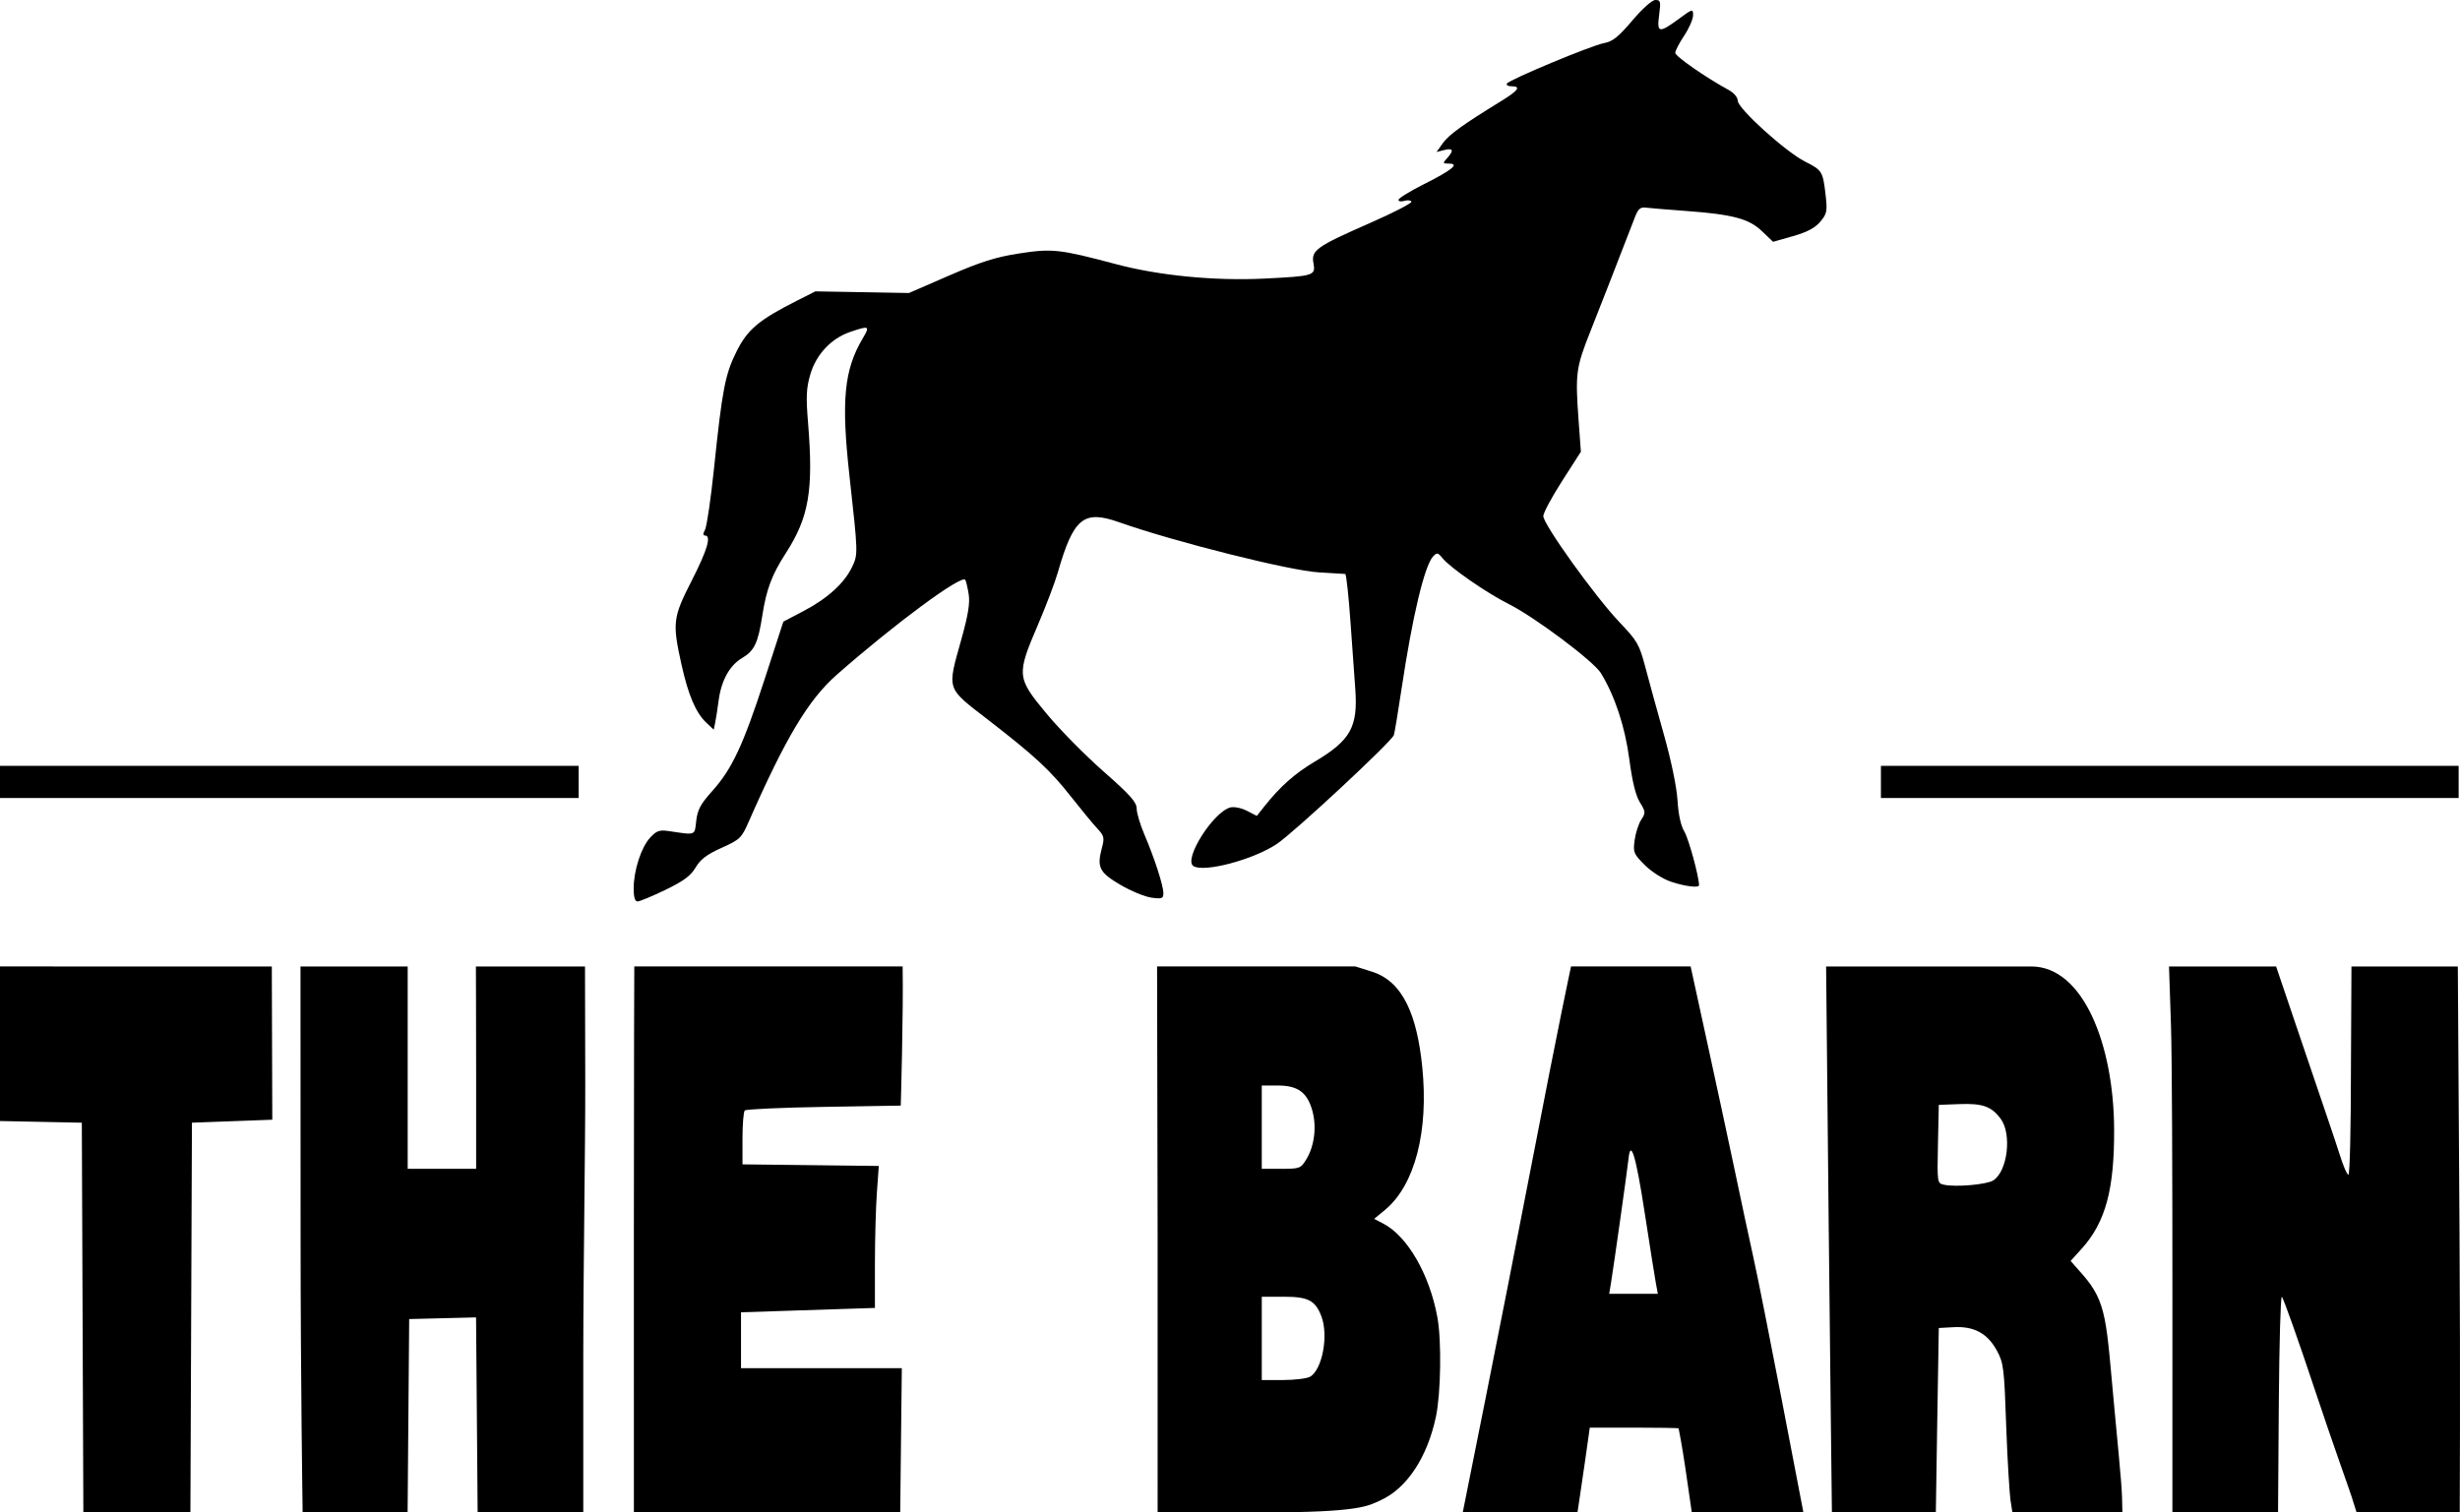
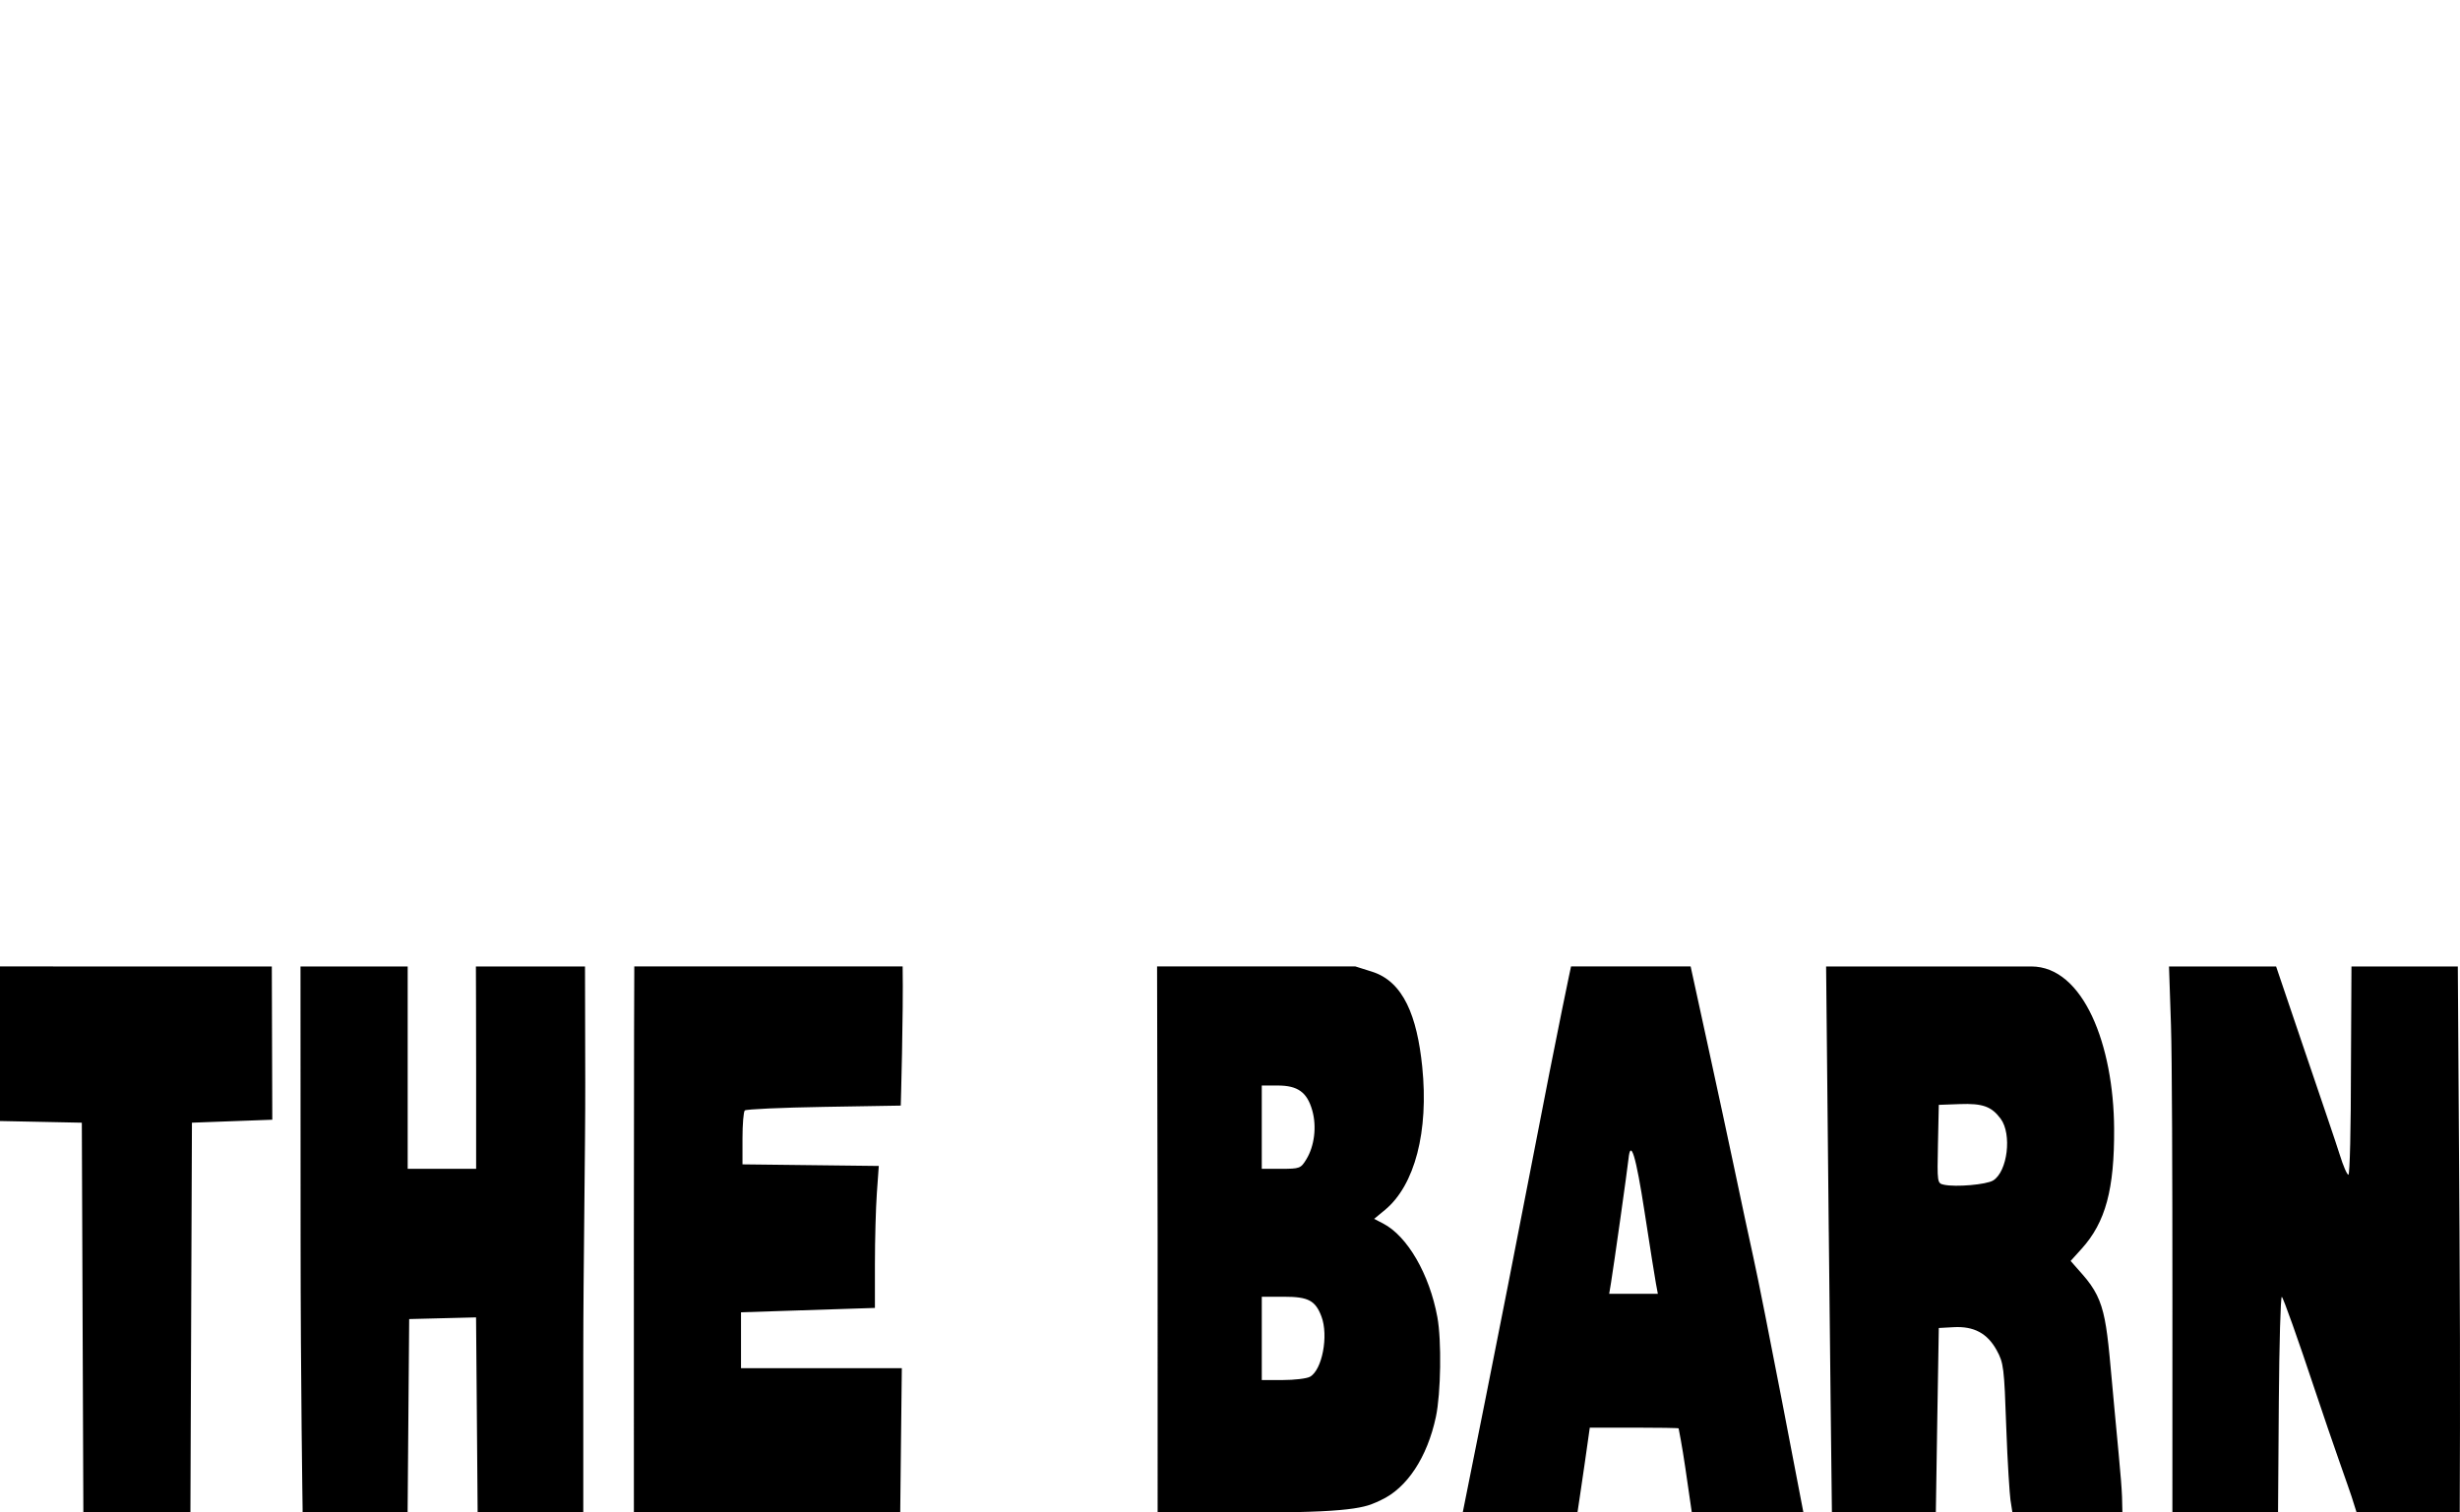
<svg xmlns="http://www.w3.org/2000/svg" width="218.717mm" height="134.505mm" viewBox="0 0 218.717 134.505" version="1.1" id="svg1" xml:space="preserve">
  <defs id="defs1" />
  <g id="layer1" transform="translate(-101.974,1.759)">
-     <path style="fill:#000000" d="m 249.157,-1.759 c -0.299,0 -1.139,0.747 -2.058,1.83 -1.233,1.454 -1.748,1.865 -2.505,2.002 -1.113,0.202 -8.423,3.248 -8.641,3.601 -0.081,0.132 0.097,0.239 0.397,0.239 0.893,0 0.631,0.373 -0.939,1.337 -3.369,2.07 -4.622,2.974 -5.153,3.72 l -0.56,0.787 0.688,-0.173 c 0.793,-0.199 0.873,0.035 0.25,0.724 -0.412,0.455 -0.402,0.484 0.165,0.484 0.975,0 0.279,0.572 -2.234,1.834 -1.24,0.623 -2.255,1.247 -2.255,1.387 0,0.14 0.228,0.182 0.507,0.094 0.279,-0.088 0.569,-0.06 0.645,0.064 0.076,0.123 -1.596,0.986 -3.717,1.918 -4.754,2.089 -5.21,2.415 -4.993,3.572 0.204,1.085 0.032,1.138 -4.349,1.354 -4.439,0.219 -9.375,-0.26 -13.207,-1.281 -5.013,-1.335 -5.687,-1.409 -8.646,-0.947 -2.049,0.319 -3.399,0.746 -6.192,1.96 l -3.572,1.552 -4.158,-0.073 -4.158,-0.073 -1.638,0.827 c -3.373,1.703 -4.395,2.56 -5.366,4.502 -1.02,2.038 -1.275,3.358 -2.006,10.368 -0.285,2.73 -0.645,5.2 -0.8,5.49 -0.192,0.358 -0.194,0.527 -0.008,0.527 0.591,0 0.211,1.289 -1.181,4.015 -1.672,3.272 -1.73,3.745 -0.914,7.432 0.611,2.757 1.279,4.323 2.226,5.212 l 0.646,0.607 0.131,-0.629 c 0.072,-0.346 0.209,-1.221 0.303,-1.946 0.235,-1.799 0.975,-3.14 2.099,-3.803 1.079,-0.636 1.409,-1.331 1.783,-3.744 0.365,-2.354 0.851,-3.653 2.076,-5.548 2.08,-3.218 2.488,-5.609 1.992,-11.655 -0.187,-2.275 -0.151,-3.051 0.197,-4.248 0.522,-1.794 1.859,-3.222 3.56,-3.802 1.694,-0.577 1.77,-0.537 1.106,0.58 -1.659,2.795 -1.922,5.524 -1.177,12.237 0.766,6.907 0.768,6.96 0.237,8.078 -0.684,1.442 -2.179,2.805 -4.3,3.919 l -1.816,0.954 -1.659,5.1 c -1.922,5.911 -2.905,8.01 -4.672,9.975 -1.027,1.142 -1.301,1.654 -1.414,2.637 -0.154,1.338 0.008,1.277 -2.443,0.914 -0.83,-0.123 -1.083,-0.034 -1.655,0.583 -0.797,0.86 -1.466,2.927 -1.466,4.532 0,0.762 0.115,1.143 0.345,1.143 0.19,0 1.301,-0.462 2.469,-1.027 1.635,-0.791 2.256,-1.25 2.695,-1.994 0.43,-0.729 0.997,-1.158 2.305,-1.745 1.635,-0.734 1.774,-0.867 2.407,-2.306 3.302,-7.51 5.315,-10.87 7.844,-13.095 5.153,-4.532 11.112,-8.933 11.421,-8.434 0.071,0.114 0.206,0.69 0.3,1.278 0.126,0.79 -0.044,1.84 -0.652,4.018 -1.272,4.555 -1.371,4.25 2.32,7.107 4.254,3.292 5.562,4.505 7.439,6.89 0.879,1.117 1.915,2.373 2.302,2.789 0.643,0.693 0.68,0.846 0.429,1.786 -0.453,1.696 -0.214,2.164 1.66,3.261 0.933,0.546 2.173,1.057 2.755,1.135 0.935,0.125 1.058,0.079 1.058,-0.399 0,-0.672 -0.793,-3.119 -1.69,-5.218 -0.373,-0.873 -0.682,-1.909 -0.685,-2.302 -0.005,-0.576 -0.58,-1.221 -2.951,-3.307 -1.62,-1.426 -3.882,-3.719 -5.027,-5.096 -2.701,-3.247 -2.722,-3.459 -0.784,-7.983 0.708,-1.654 1.493,-3.722 1.745,-4.595 1.401,-4.873 2.291,-5.604 5.456,-4.486 4.89,1.729 15.181,4.312 17.756,4.458 1.203,0.068 2.261,0.132 2.351,0.142 0.09,0.01 0.3,1.953 0.468,4.318 0.168,2.365 0.357,5.014 0.421,5.887 0.249,3.412 -0.405,4.586 -3.617,6.495 -1.755,1.043 -3.07,2.212 -4.461,3.965 l -0.676,0.852 -0.874,-0.452 c -0.482,-0.249 -1.141,-0.385 -1.469,-0.302 -1.52,0.381 -4.199,4.62 -3.295,5.213 0.923,0.606 5.343,-0.566 7.426,-1.969 1.558,-1.049 10.23,-9.123 10.401,-9.683 0.069,-0.228 0.377,-2.081 0.682,-4.119 0.971,-6.472 2.045,-10.969 2.812,-11.774 0.335,-0.351 0.43,-0.332 0.828,0.165 0.675,0.842 3.924,3.094 5.875,4.072 2.32,1.163 7.558,5.088 8.208,6.151 1.247,2.04 2.146,4.768 2.527,7.665 0.26,1.975 0.566,3.224 0.937,3.825 0.516,0.835 0.524,0.933 0.123,1.544 -0.235,0.359 -0.5,1.175 -0.587,1.813 -0.149,1.09 -0.094,1.225 0.893,2.213 0.603,0.603 1.597,1.238 2.328,1.487 1.2,0.409 2.504,0.576 2.504,0.32 0,-0.757 -0.921,-4.134 -1.298,-4.758 -0.319,-0.527 -0.536,-1.518 -0.616,-2.8 -0.073,-1.175 -0.564,-3.549 -1.205,-5.821 -0.595,-2.11 -1.34,-4.82 -1.657,-6.022 -0.532,-2.018 -0.706,-2.323 -2.274,-3.969 -2.189,-2.298 -6.828,-8.764 -6.796,-9.472 0.014,-0.3 0.771,-1.707 1.683,-3.129 l 1.658,-2.585 -0.206,-2.824 c -0.3,-4.125 -0.23,-4.652 1.039,-7.851 0.979,-2.469 1.995,-5.074 3.973,-10.186 0.286,-0.74 0.483,-0.91 0.978,-0.847 0.341,0.043 1.93,0.175 3.531,0.293 4.202,0.309 5.628,0.689 6.796,1.81 l 0.976,0.936 1.766,-0.501 c 1.254,-0.356 1.958,-0.727 2.426,-1.282 0.597,-0.707 0.643,-0.928 0.484,-2.333 -0.243,-2.148 -0.303,-2.247 -1.832,-3.019 -1.73,-0.873 -5.986,-4.725 -5.986,-5.417 0,-0.302 -0.34,-0.698 -0.827,-0.963 -2.037,-1.111 -4.729,-2.984 -4.728,-3.29 6.2e-4,-0.185 0.357,-0.872 0.793,-1.527 0.435,-0.655 0.792,-1.468 0.793,-1.808 0.001,-0.602 -0.032,-0.594 -1.291,0.331 -1.748,1.283 -1.94,1.241 -1.725,-0.375 0.157,-1.187 0.124,-1.323 -0.33,-1.323 z" id="path20" />
    <path d="m 109.317,115.416 -0.068,-17.33 -3.638,-0.074 -3.638,-0.074 v -6.874 -6.874 l 24.168,0.005 0.021,6.879 0.021,6.747 -3.572,0.132 -3.572,0.132 -0.068,17.253 -0.068,17.408 h -9.518 z m 19.561,17.027 c -9e-5,-0.133 -0.175,-10.988 -0.179,-24.209 l -0.008,-24.038 h 4.765 4.765 v 8.996 8.996 h 3.043 3.043 v -8.577 c 0,-4.718 -0.021,-9.42 -0.021,-9.42 h 9.7 l 0.022,10.367 c 0.012,5.7 -0.175,16.596 -0.175,24.215 v 13.974 h -9.393 l -0.07,-8.806 -0.07,-8.541 -2.973,0.075 -2.973,0.075 -0.07,8.533 -0.07,8.665 h -9.336 z m 29.452,-23.869 c 0,-16.644 0.038,-24.384 0.038,-24.384 h 23.859 c 0.074,4.127 -0.167,12.375 -0.167,12.375 l -6.831,0.114 c -3.757,0.063 -6.923,0.206 -7.036,0.319 -0.113,0.113 -0.205,1.237 -0.205,2.499 v 2.294 l 6.059,0.071 6.059,0.071 -0.172,2.417 c -0.094,1.329 -0.172,4.17 -0.172,6.313 v 3.896 l -5.953,0.194 -5.953,0.194 v 2.484 2.484 h 7.149 7.149 l -0.071,6.284 -0.071,6.549 h -23.68 z m 46.567,-0.406 -0.048,-23.978 h 17.632 l 1.483,0.468 c 2.791,0.881 3.998,3.953 4.459,8.446 0.59,5.753 -0.659,10.552 -3.317,12.744 l -0.958,0.79 0.791,0.409 c 2.164,1.119 4.126,4.506 4.831,8.339 0.382,2.074 0.313,6.76 -0.13,8.85 -0.764,3.608 -2.582,6.361 -4.899,7.419 -1.114,0.509 -1.792,1.091 -10.517,1.091 h -9.327 z m 13.534,12.519 c 1.094,-0.585 1.682,-3.658 1.029,-5.375 -0.538,-1.414 -1.171,-1.748 -3.318,-1.748 h -1.984 v 3.704 3.704 h 1.869 c 1.028,0 2.11,-0.129 2.404,-0.286 z m -0.308,-19.351 c 0.718,-1.181 0.928,-2.898 0.527,-4.328 -0.456,-1.627 -1.285,-2.229 -3.073,-2.229 h -1.42 v 3.704 3.704 h 1.724 c 1.657,0 1.744,-0.033 2.241,-0.851 z m 13.902,31.411 c 0,0 3.459,-17.152 6.069,-30.692 2.587,-13.421 3.56,-17.865 3.56,-17.865 h 10.633 c 0,0 2.83,12.937 3.808,17.6 0.672,3.201 1.461,6.892 1.754,8.202 0.871,3.894 4.464,22.754 4.464,22.754 h -9.922 l -0.577,-3.969 c -0.276,-1.898 -0.586,-3.469 -0.595,-3.506 -0.01,-0.036 -1.791,-0.066 -3.958,-0.066 h -3.94 l -0.441,3.109 c -0.243,1.71 -0.654,4.432 -0.654,4.432 z m 17.178,-20.347 c -0.093,-0.495 -0.547,-3.357 -1.009,-6.359 -0.773,-5.025 -1.246,-6.581 -1.434,-4.721 -0.088,0.87 -1.314,9.556 -1.55,10.988 l -0.164,0.992 h 2.163 2.163 z m 15.365,-4.606 -0.236,-23.603 h 18.238 c 4.647,0 7.327,7.007 7.369,14.425 0.031,5.395 -0.762,8.327 -2.885,10.678 l -0.982,1.087 1.06,1.204 c 2.212,2.513 2.1,4.159 2.836,11.967 0.638,6.772 0.678,7.066 0.707,9.195 h -9.78 l -0.174,-1.125 c -0.063,-0.407 -0.263,-3.287 -0.371,-6.416 -0.185,-5.358 -0.235,-5.758 -0.85,-6.879 -0.829,-1.511 -2.026,-2.155 -3.826,-2.056 l -1.323,0.072 -0.132,7.938 -0.132,8.467 h -9.24 c 0,0 -0.196,-16.635 -0.278,-24.953 z m 14.618,-4.572 c 1.278,-0.798 1.681,-4.119 0.666,-5.487 -0.814,-1.097 -1.604,-1.379 -3.649,-1.304 l -1.852,0.068 -0.074,3.486 c -0.073,3.441 -0.066,3.488 0.529,3.617 1.051,0.229 3.784,-0.009 4.38,-0.381 z m 15.935,10.127 c 0,-10.457 -0.032,-21.095 -0.128,-23.956 l -0.174,-5.202 h 4.761 4.761 l 2.577,7.607 c 1.418,4.184 2.778,8.151 3.08,9.133 0.302,0.982 0.65,1.786 0.773,1.786 0.123,0 0.224,-4.227 0.224,-9.393 l 0.046,-9.133 h 4.728 4.728 l 0.151,23.662 c 0.084,13.157 0.019,24.895 0.019,24.895 0,0 -6.143,0 -9.169,0 l -0.45,-1.424 c -0.186,-0.588 -1.7,-4.787 -3.228,-9.383 -1.528,-4.596 -2.866,-8.361 -2.973,-8.366 -0.107,-0.005 -0.226,4.187 -0.265,9.317 l -0.07,9.856 h -9.393 z" style="fill:#000000" id="path1" />
-     <path id="rect20" style="opacity:1;fill:#000000;fill-opacity:1;stroke:none;stroke-width:3.969;stroke-dasharray:none;stroke-opacity:0.302" d="m 101.974,66.351 v 2.859 h 51.448 v -2.859 z m 167.232,0 v 2.859 h 51.364 v -2.859 z" />
  </g>
</svg>